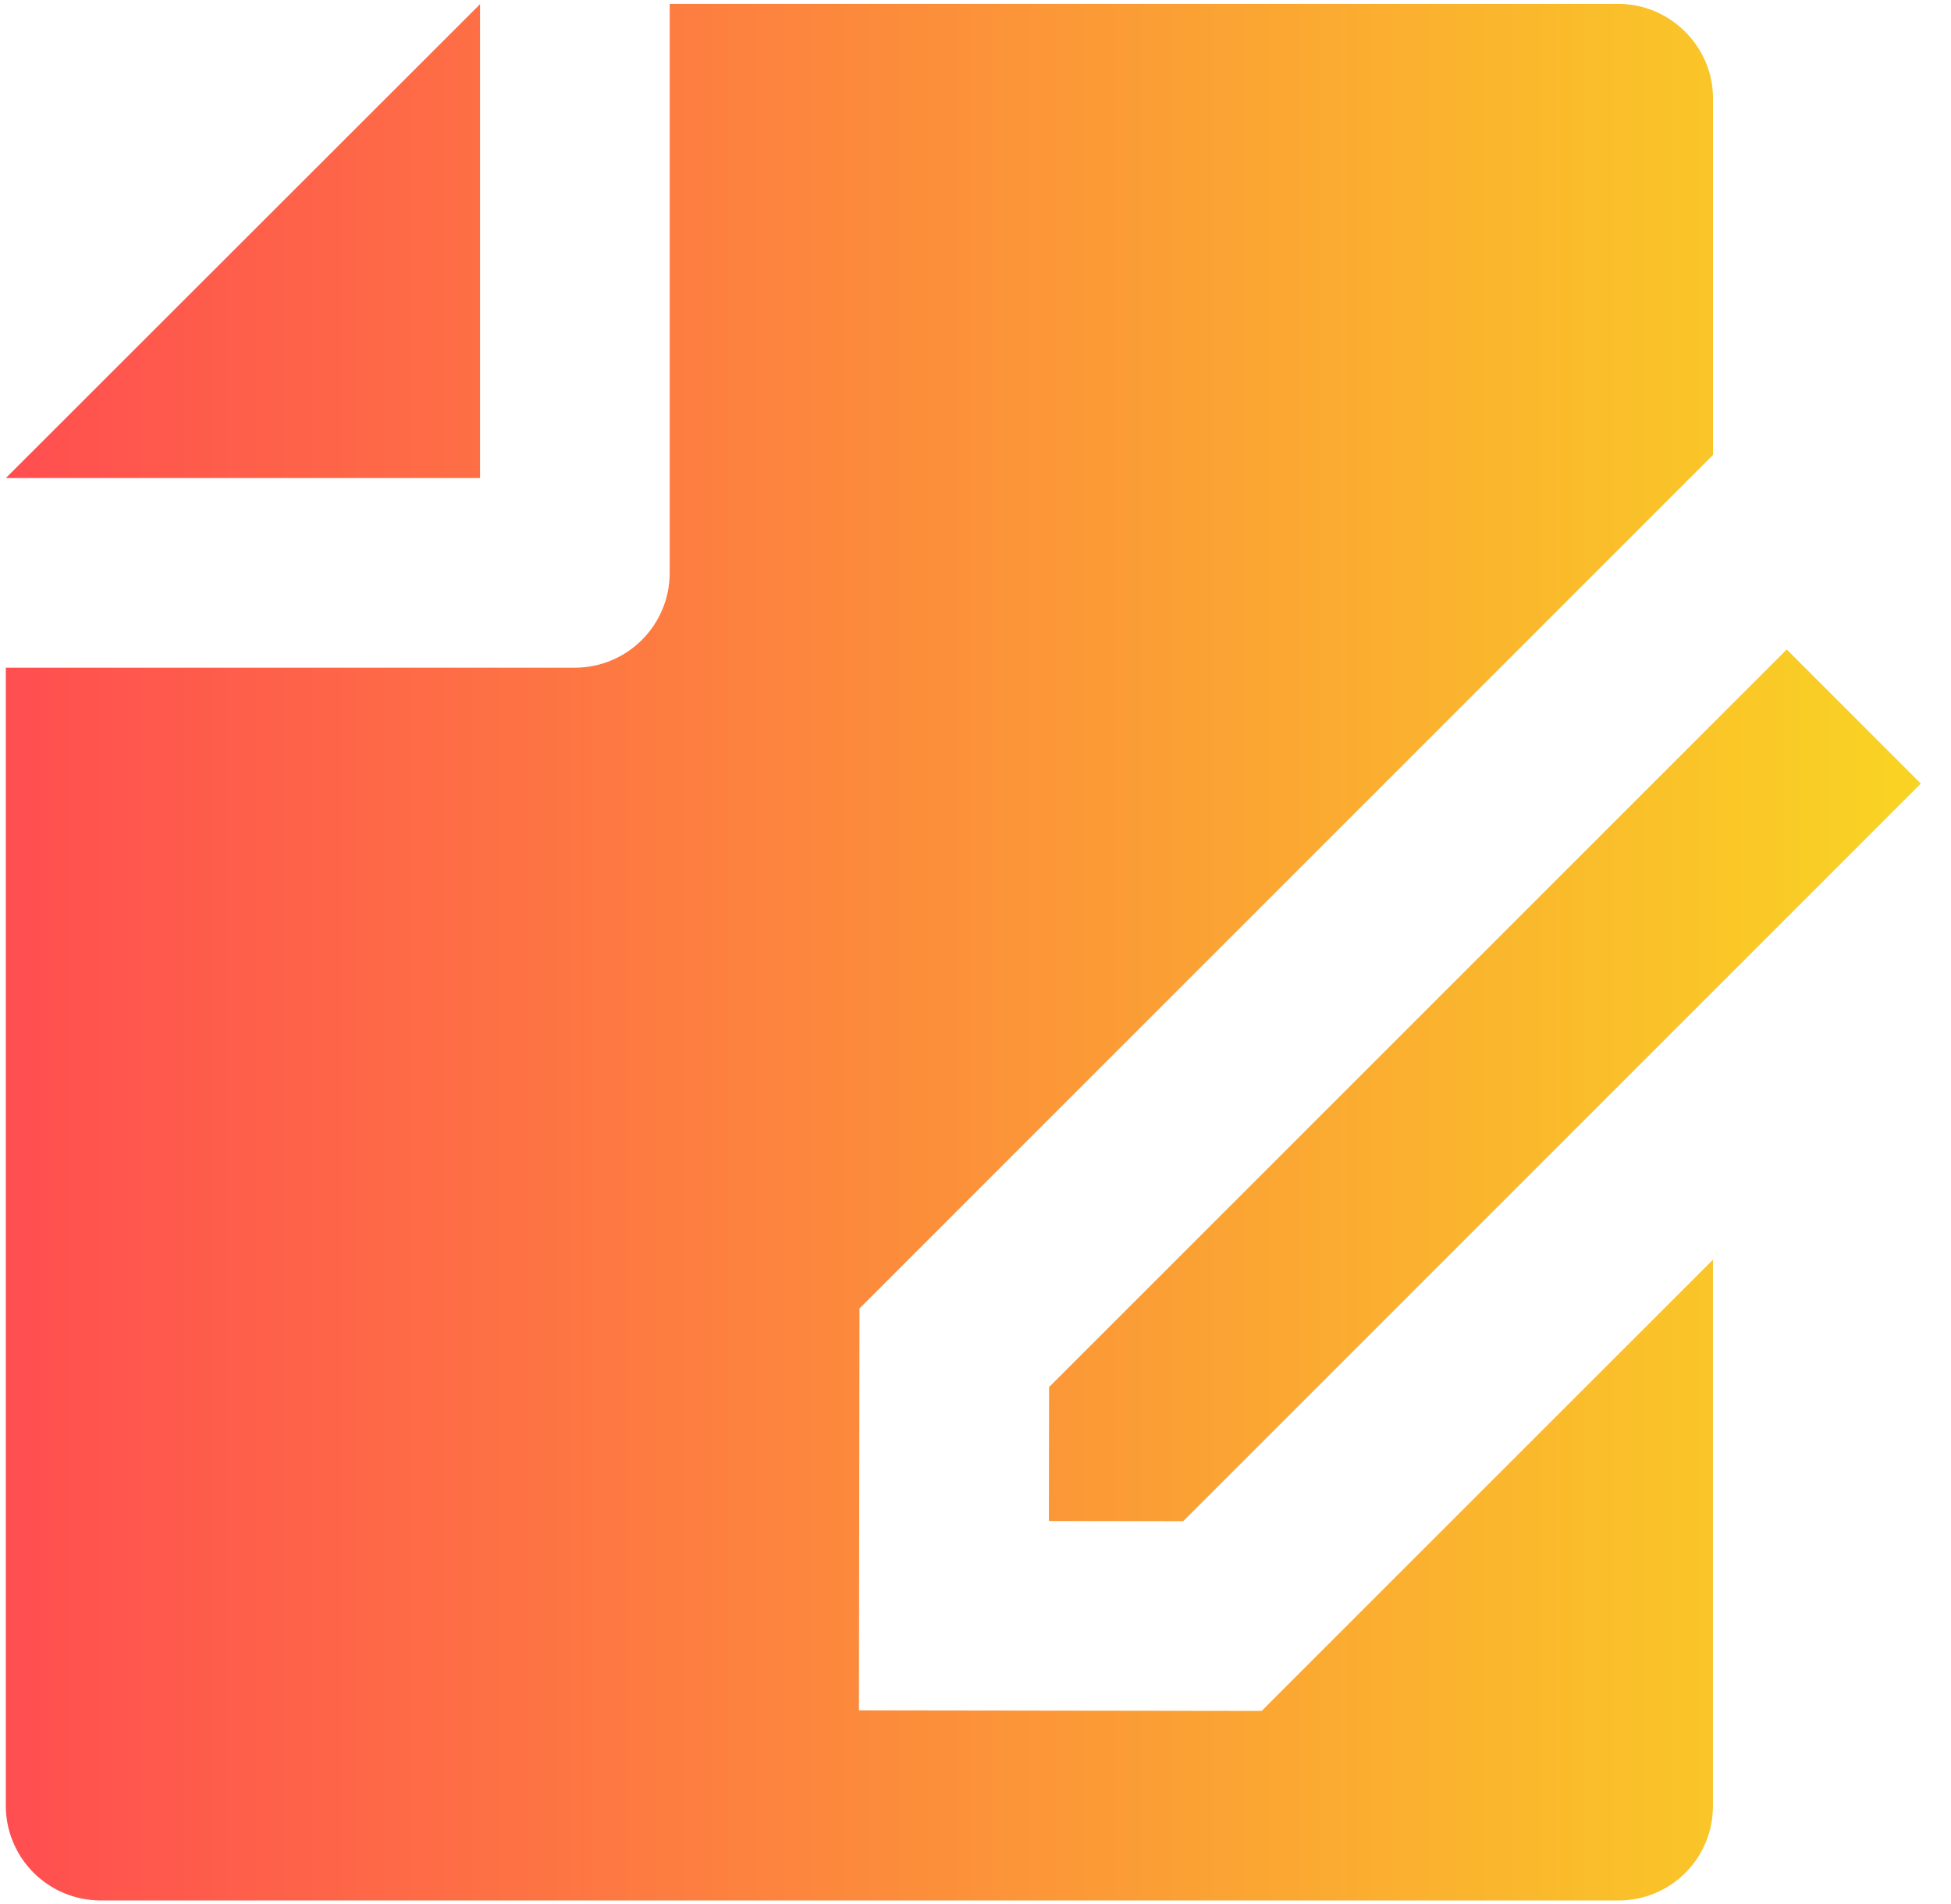
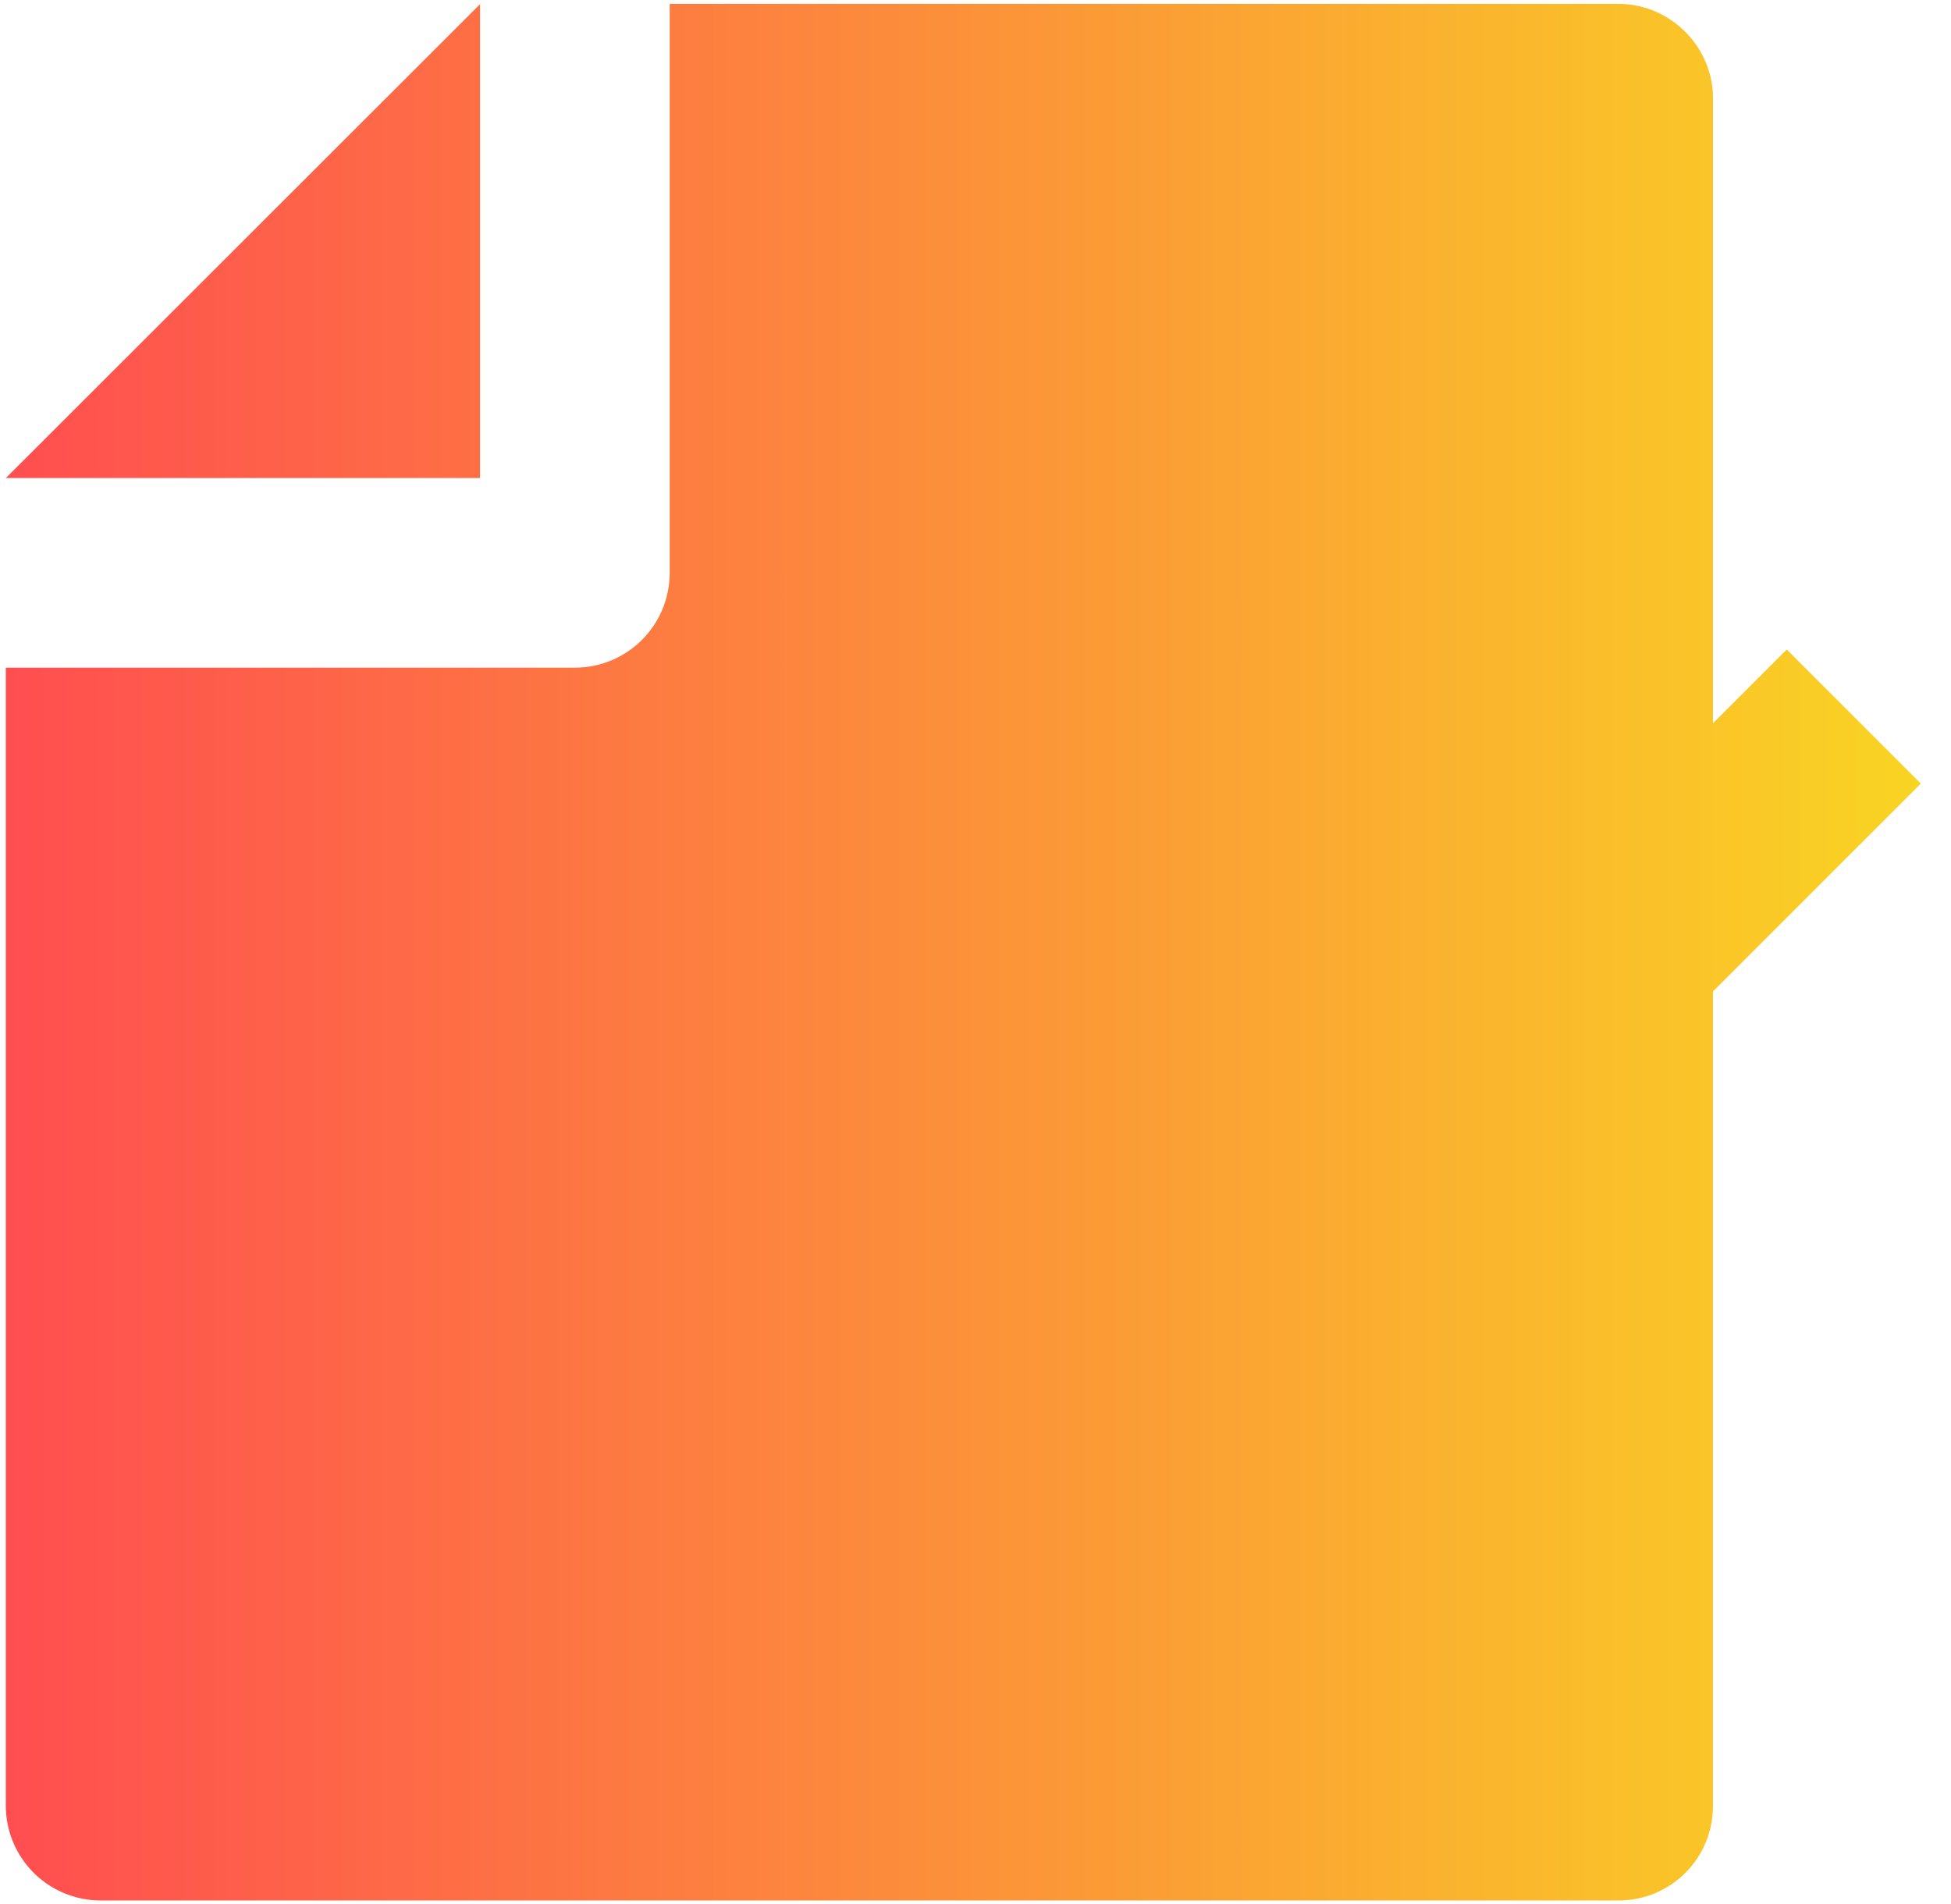
<svg xmlns="http://www.w3.org/2000/svg" fill="none" height="41" viewBox="0 0 42 41" width="42">
  <linearGradient id="a" gradientUnits="userSpaceOnUse" x1=".125" x2="41.35" y1="20.5" y2="20.5">
    <stop offset="0" stop-color="#ff4e50" />
    <stop offset="1" stop-color="#f9d423" />
  </linearGradient>
-   <path d="m36.875 27.121v11.77c-.001.537-.214 1.052-.595 1.432-.38.38-.895.593-1.433.593h-32.695c-.268-.002-.533-.057-.78-.161-.247-.104-.471-.256-.659-.447-.188-.191-.337-.417-.438-.665s-.152-.514-.15-.782v-24.486h12.25c.541 0 1.061-.215 1.444-.598s.598-.902.598-1.444v-12.25h20.421c1.125 0 2.038.929 2.038 2.025v7.687l-18.373 18.375-.012 8.653 8.669.012zm1.589-13.138 2.887 2.887-15.88 15.88-2.891-.004.004-2.883zm-38.338-3.691 10.208-10.202v10.202z" fill="url(#a)" />
+   <path d="m36.875 27.121v11.77c-.001.537-.214 1.052-.595 1.432-.38.38-.895.593-1.433.593h-32.695c-.268-.002-.533-.057-.78-.161-.247-.104-.471-.256-.659-.447-.188-.191-.337-.417-.438-.665s-.152-.514-.15-.782v-24.486h12.25c.541 0 1.061-.215 1.444-.598s.598-.902.598-1.444v-12.25h20.421c1.125 0 2.038.929 2.038 2.025v7.687zm1.589-13.138 2.887 2.887-15.88 15.88-2.891-.004.004-2.883zm-38.338-3.691 10.208-10.202v10.202z" fill="url(#a)" />
</svg>